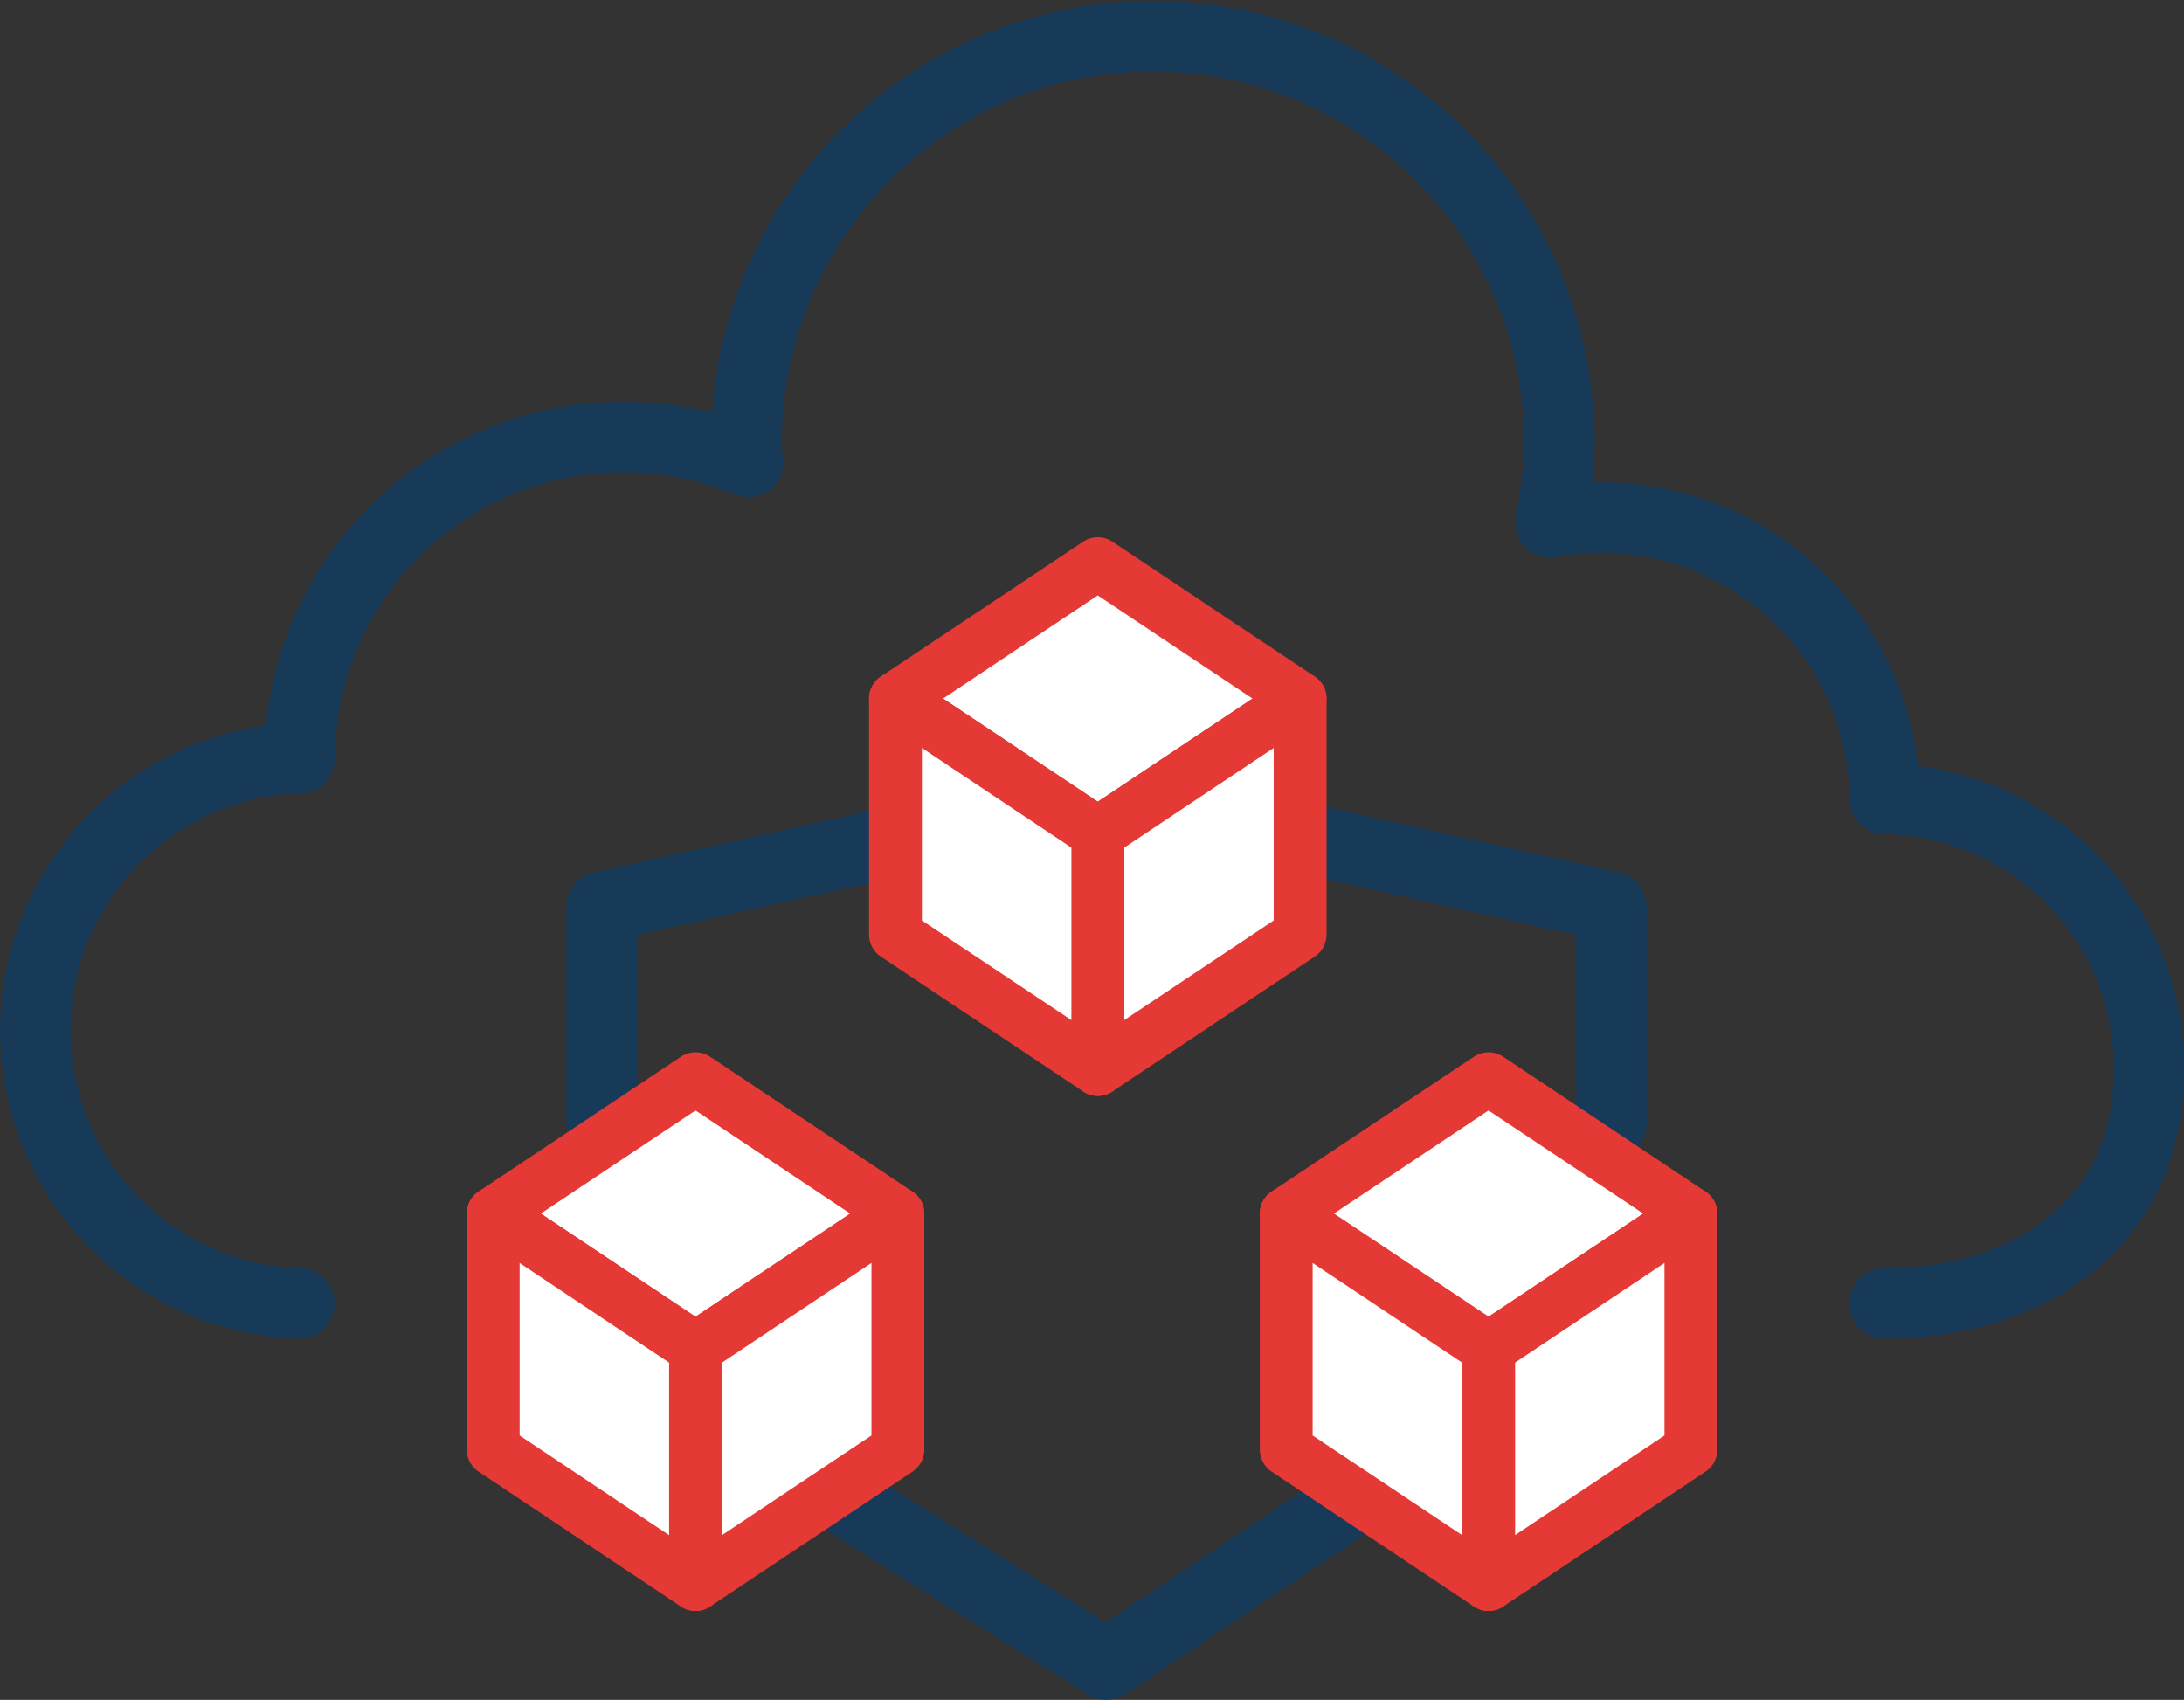
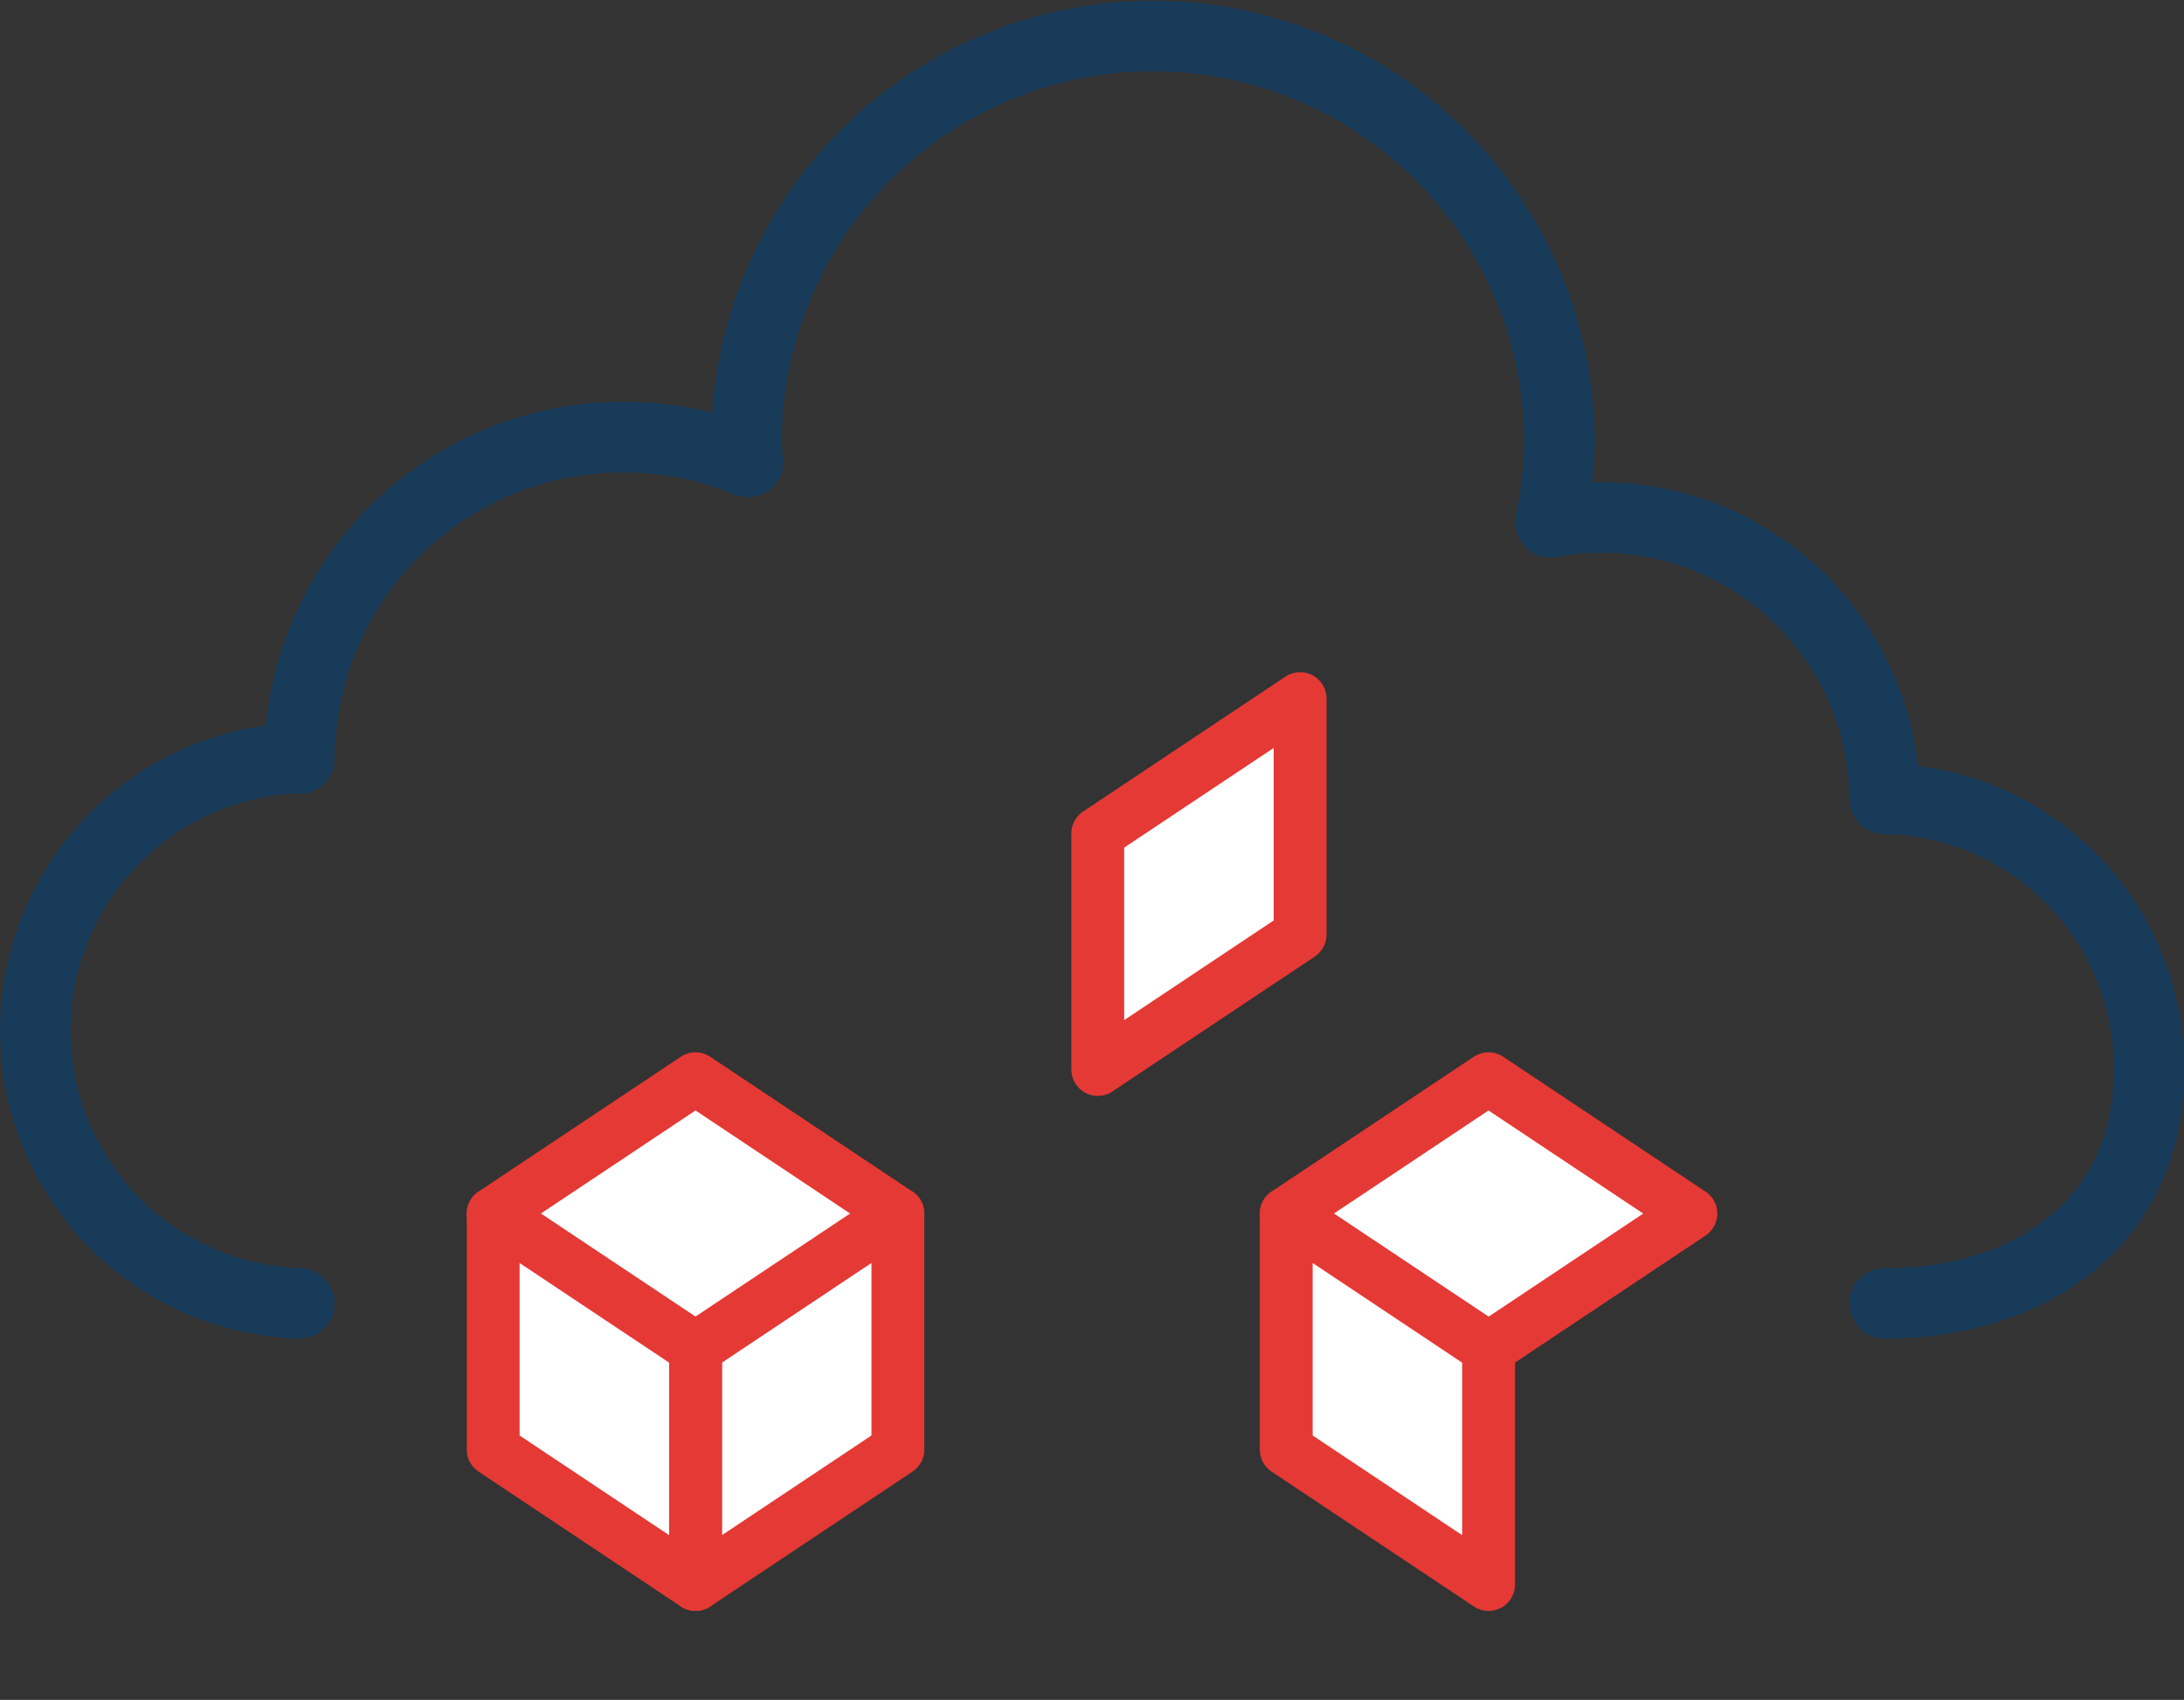
<svg xmlns="http://www.w3.org/2000/svg" width="62" height="48.258" viewBox="0 0 62 48.258">
  <rect x="0" y="0" width="62" height="48.258" fill="#333333" stroke="none" />
  <g id="business-analytics" transform="translate(-612.7 -724.999)">
    <g id="Group_13023" data-name="Group 13023" transform="translate(-150.984 -617.654)">
-       <path id="Path_17578" data-name="Path 17578" d="M798.646,1362.4l9.205,2.051v6.154l-5.128,9.205-9.205,6.154-8.205-5.154-6.128-10.205v-6.154l9.205-2.051Z" transform="translate(1.577 3.942)" fill="none" stroke="#173a59" stroke-linecap="round" stroke-linejoin="round" stroke-width="2" />
      <g id="Group_13014" data-name="Group 13014" transform="translate(789.105 1358.655)">
        <g id="Group_13011" data-name="Group 13011">
-           <path id="Path_17579" data-name="Path 17579" d="M795.172,1362.484l-5.744,3.829-5.744-3.829,5.744-3.829Z" transform="translate(-783.685 -1358.655)" fill="#fff" stroke="#e53935" stroke-linecap="round" stroke-linejoin="round" stroke-width="1.5" />
-         </g>
+           </g>
        <g id="Group_13012" data-name="Group 13012" transform="translate(5.744 3.829)">
          <path id="Path_17580" data-name="Path 17580" d="M792.428,1367.356l-5.744,3.829v-6.7l5.744-3.829Z" transform="translate(-786.685 -1360.655)" fill="#fff" stroke="#e53935" stroke-linecap="round" stroke-linejoin="round" stroke-width="1.5" />
        </g>
        <g id="Group_13013" data-name="Group 13013" transform="translate(0 3.829)">
-           <path id="Path_17581" data-name="Path 17581" d="M783.685,1367.356l5.744,3.829v-6.7l-5.744-3.829Z" transform="translate(-783.685 -1360.655)" fill="#fff" stroke="#e53935" stroke-linecap="round" stroke-linejoin="round" stroke-width="1.5" />
-         </g>
+           </g>
      </g>
      <g id="Group_13018" data-name="Group 13018" transform="translate(777.685 1373.276)">
        <g id="Group_13015" data-name="Group 13015">
          <path id="Path_17582" data-name="Path 17582" d="M790.172,1368.484l-5.744,3.829-5.744-3.829,5.744-3.829Z" transform="translate(-778.685 -1364.655)" fill="#fff" stroke="#e53935" stroke-linecap="round" stroke-linejoin="round" stroke-width="1.5" />
        </g>
        <g id="Group_13016" data-name="Group 13016" transform="translate(5.744 3.829)">
          <path id="Path_17583" data-name="Path 17583" d="M787.429,1373.356l-5.744,3.829v-6.7l5.744-3.829Z" transform="translate(-781.685 -1366.655)" fill="#fff" stroke="#e53935" stroke-linecap="round" stroke-linejoin="round" stroke-width="1.5" />
        </g>
        <g id="Group_13017" data-name="Group 13017" transform="translate(0 3.829)">
          <path id="Path_17584" data-name="Path 17584" d="M778.685,1373.356l5.744,3.829v-6.7l-5.744-3.829Z" transform="translate(-778.685 -1366.655)" fill="#fff" stroke="#e53935" stroke-linecap="round" stroke-linejoin="round" stroke-width="1.5" />
        </g>
      </g>
      <g id="Group_13022" data-name="Group 13022" transform="translate(800.198 1373.276)">
        <g id="Group_13019" data-name="Group 13019">
          <path id="Path_17585" data-name="Path 17585" d="M800.172,1368.484l-5.744,3.829-5.744-3.829,5.744-3.829Z" transform="translate(-788.685 -1364.655)" fill="#fff" stroke="#e53935" stroke-linecap="round" stroke-linejoin="round" stroke-width="1.5" />
        </g>
        <g id="Group_13020" data-name="Group 13020" transform="translate(5.744 3.829)">
-           <path id="Path_17586" data-name="Path 17586" d="M797.429,1373.356l-5.744,3.829v-6.7l5.744-3.829Z" transform="translate(-791.685 -1366.655)" fill="#fff" stroke="#e53935" stroke-linecap="round" stroke-linejoin="round" stroke-width="1.5" />
-         </g>
+           </g>
        <g id="Group_13021" data-name="Group 13021" transform="translate(0 3.829)">
          <path id="Path_17587" data-name="Path 17587" d="M788.685,1373.356l5.744,3.829v-6.7l-5.744-3.829Z" transform="translate(-788.685 -1366.655)" fill="#fff" stroke="#e53935" stroke-linecap="round" stroke-linejoin="round" stroke-width="1.5" />
        </g>
      </g>
    </g>
    <path id="Path_17588" data-name="Path 17588" d="M790.19,1433.31a7.746,7.746,0,0,1,0-15.484v.021a9.177,9.177,0,0,1,9.231-9.128,8.972,8.972,0,0,1,3.507.708,3.744,3.744,0,0,1-.045-.708,11.539,11.539,0,0,1,23.076,0,11.941,11.941,0,0,1-.253,2.42,7.155,7.155,0,0,1,1.407-.138,8.041,8.041,0,0,1,8.078,7.987,7.624,7.624,0,0,1,7.5,7.742c0,4.275-3.359,6.581-7.5,6.581" transform="translate(-168.99 -671.311)" fill="none" stroke="#173a59" stroke-linecap="round" stroke-linejoin="round" stroke-width="2" />
  </g>
</svg>